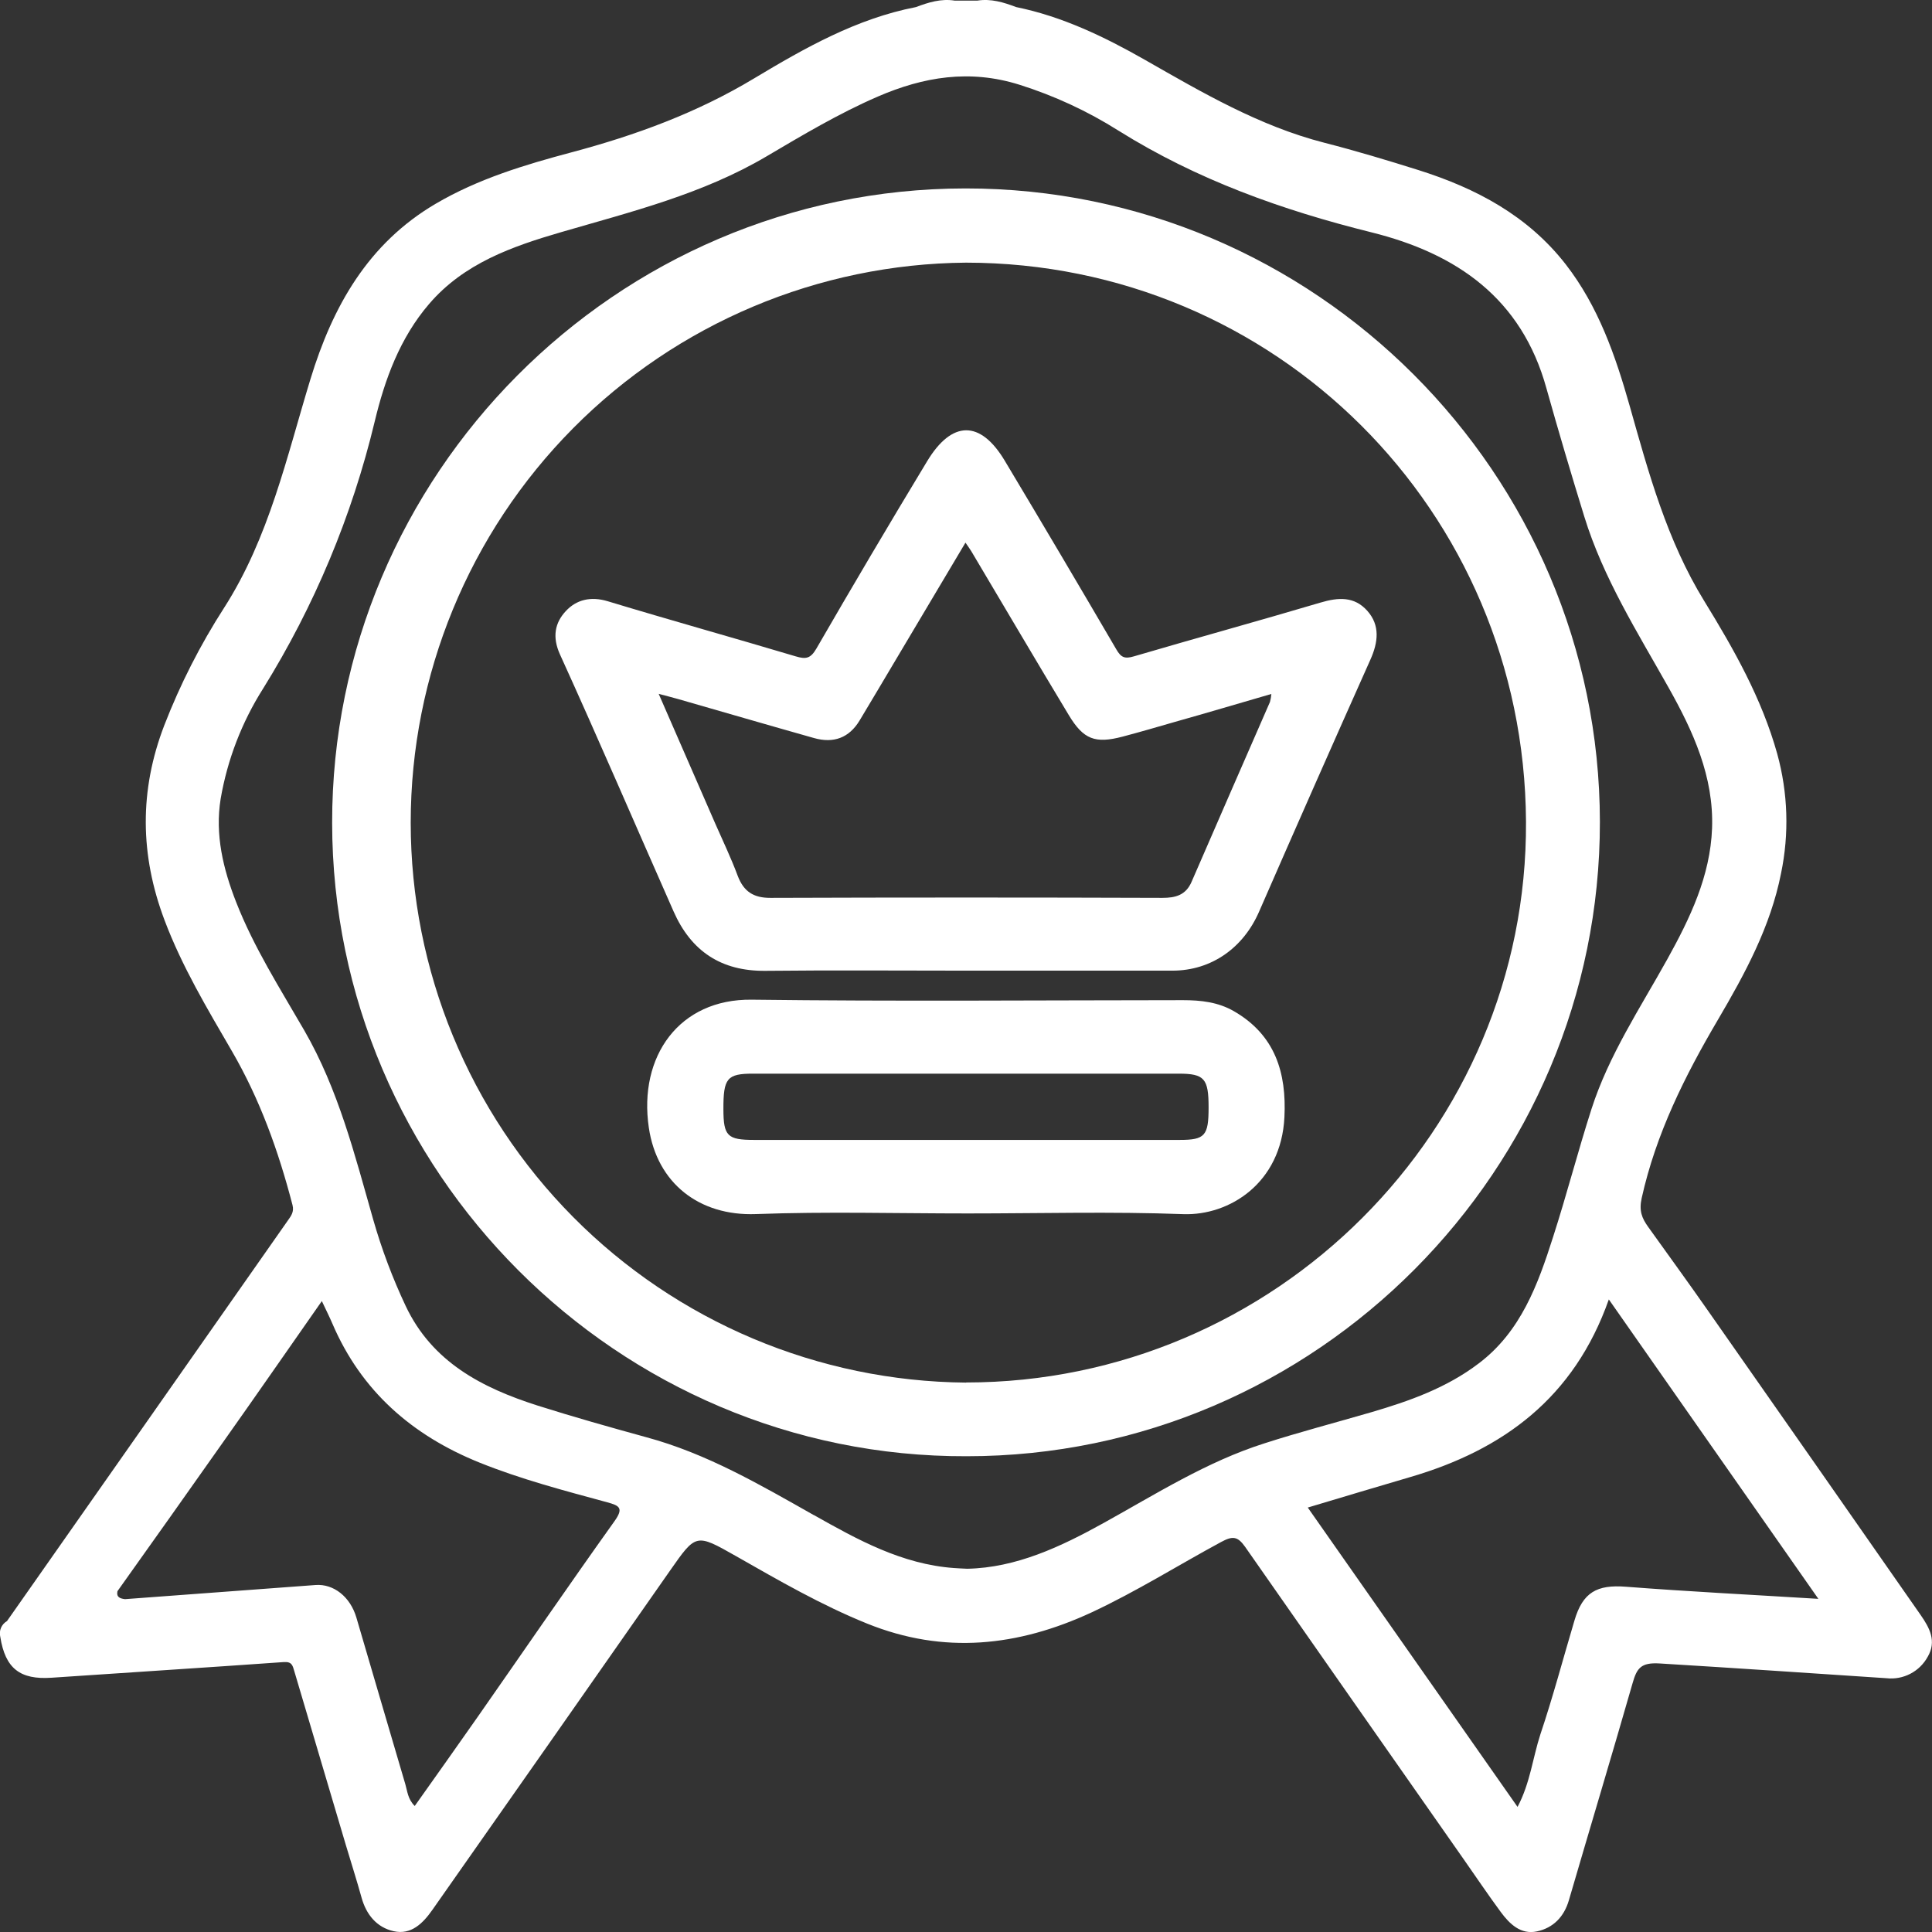
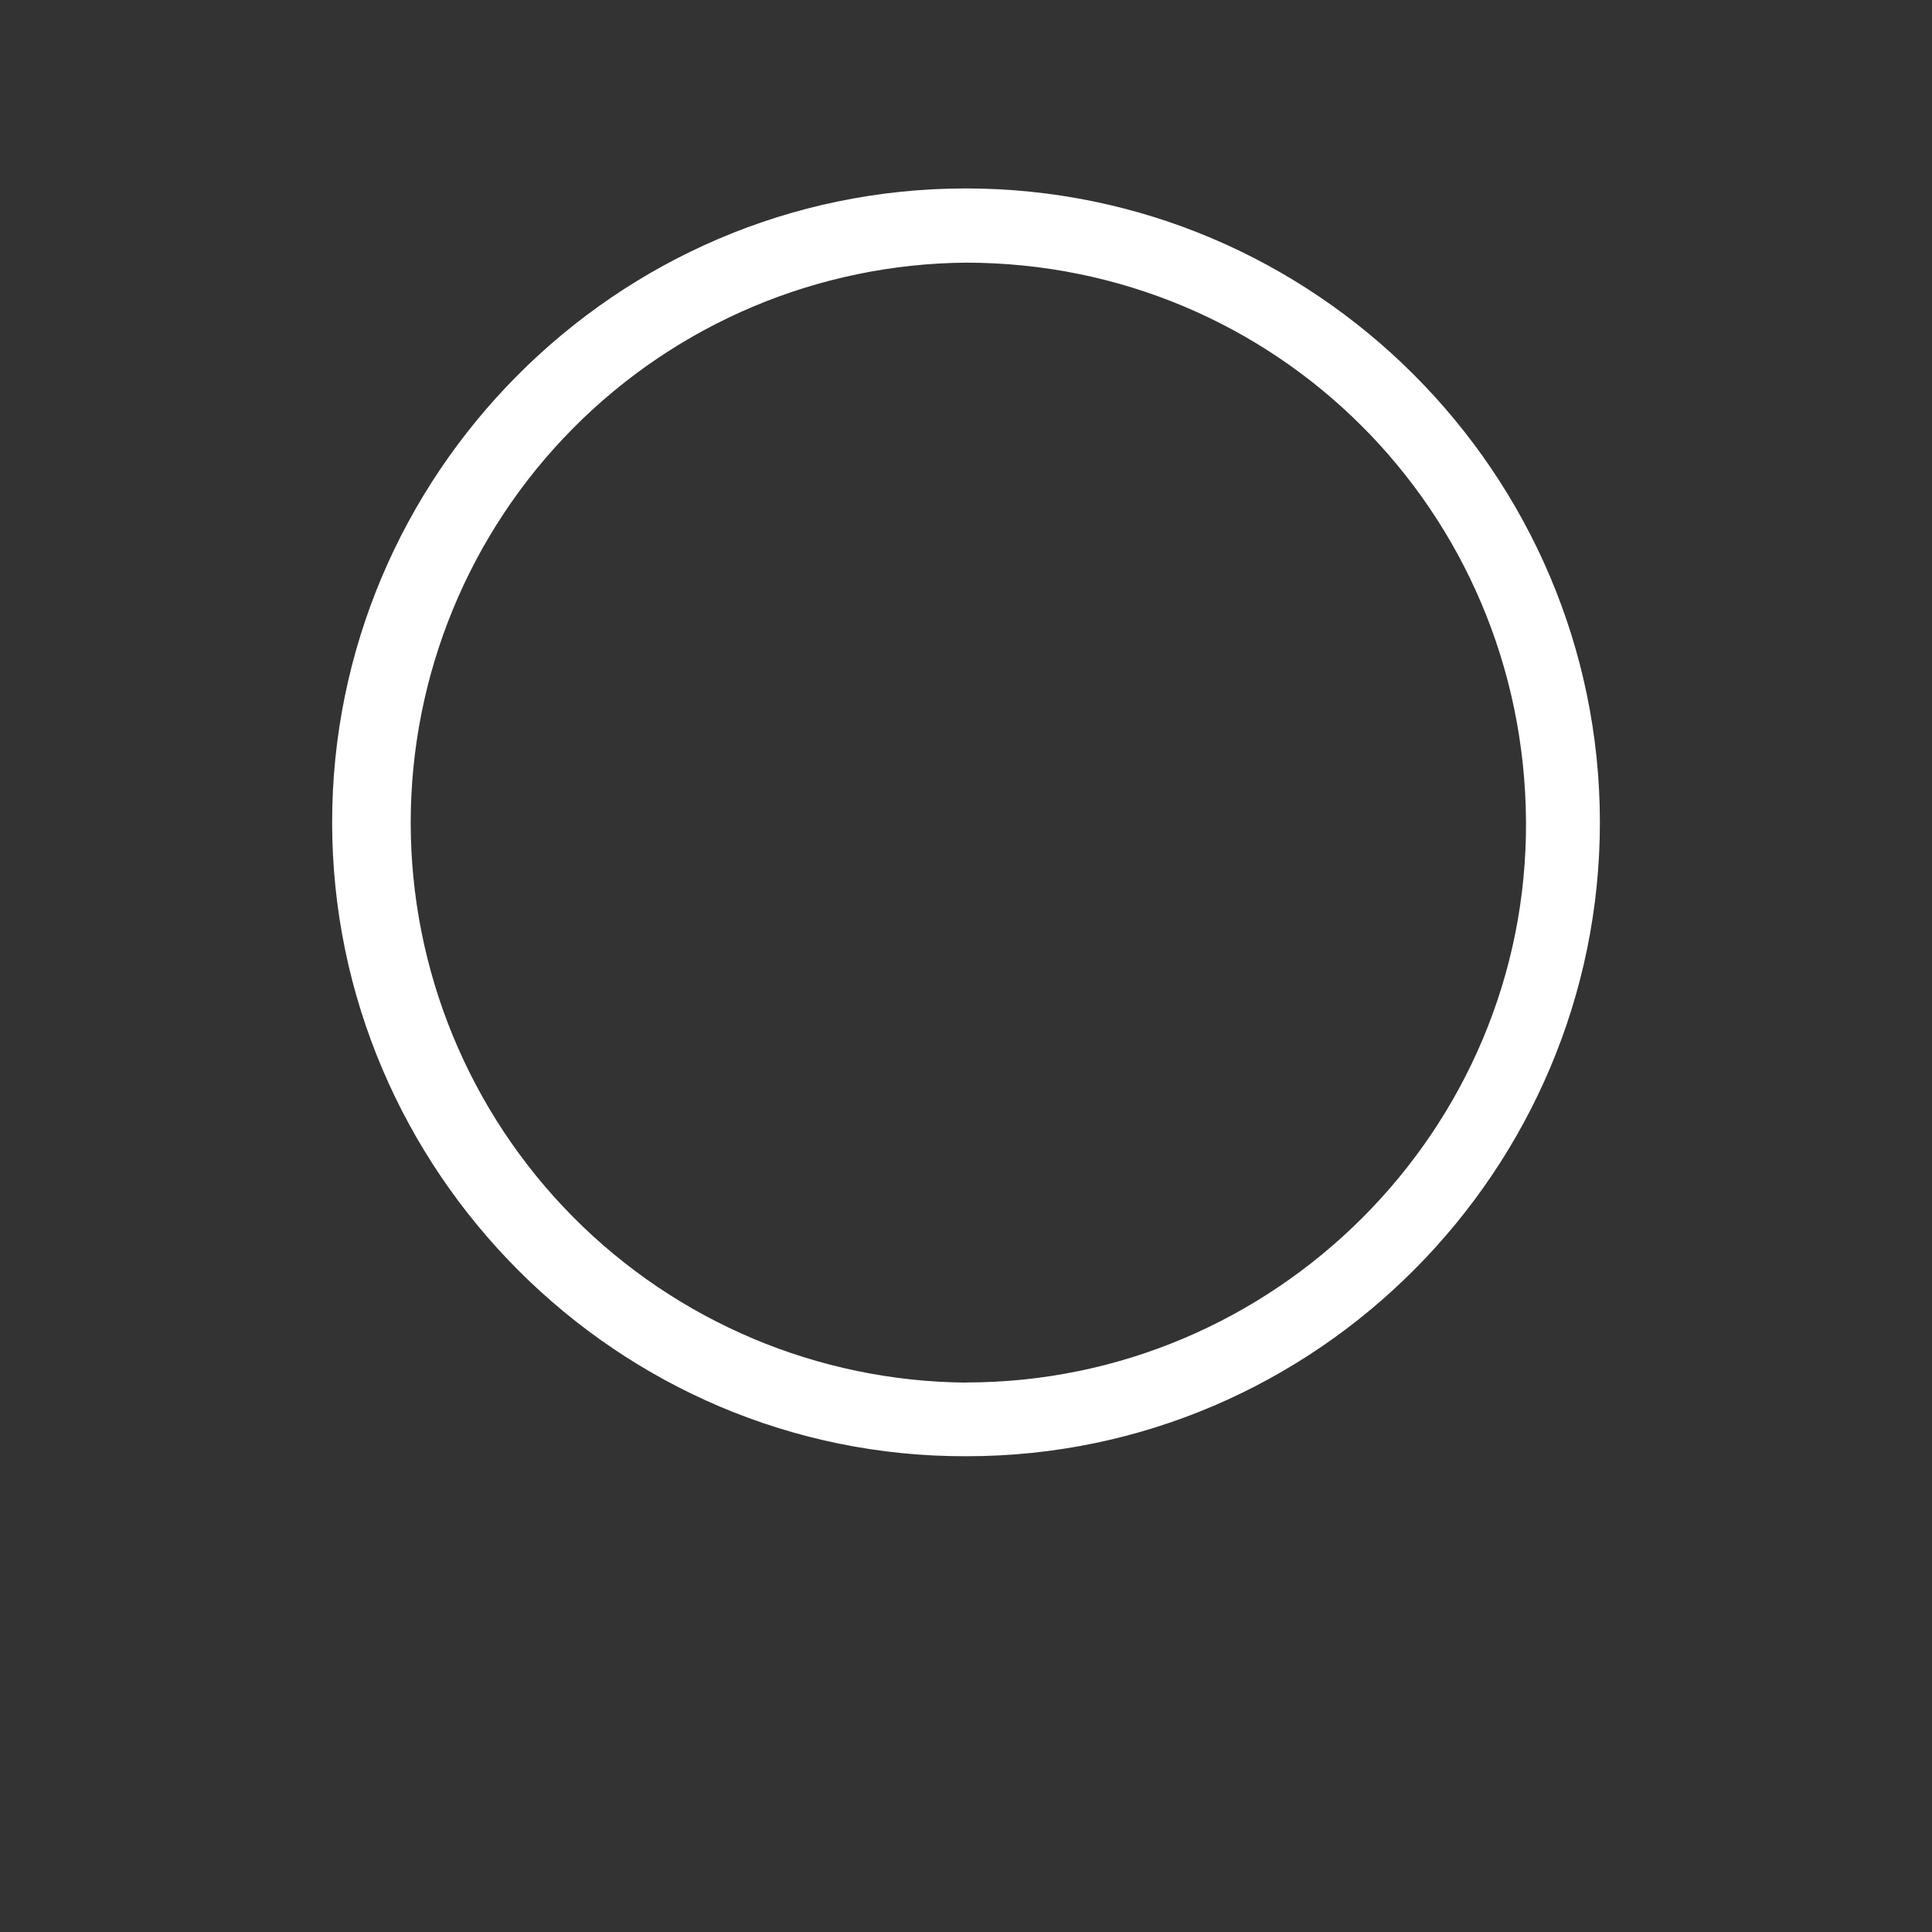
<svg xmlns="http://www.w3.org/2000/svg" width="118" height="118" viewBox="0 0 118 118" fill="none">
  <rect x="0" y="0" width="118" height="118" fill="#333333" stroke="none" />
  <g clip-path="url(#clip0_363_197)">
-     <path d="M0.426 99.011C6.149 90.857 11.868 82.699 17.585 74.538C17.775 74.268 17.974 74.02 17.865 73.599C17.011 70.311 15.879 67.152 14.162 64.196C12.66 61.608 11.118 59.038 10.052 56.209C8.545 52.219 8.503 48.281 10.033 44.302C11.005 41.793 12.229 39.388 13.685 37.126C16.439 32.829 17.506 27.924 18.962 23.153C20.316 18.72 22.471 14.875 26.614 12.442C29.197 10.926 32.041 10.067 34.9 9.306C38.82 8.262 42.565 6.894 46.069 4.782C49.154 2.931 52.318 1.134 55.943 0.433C56.706 0.144 57.475 -0.095 58.308 0.037H59.697C60.527 -0.095 61.298 0.141 62.06 0.431C64.885 1.009 67.445 2.241 69.929 3.655C73.437 5.657 76.918 7.699 80.885 8.718C82.818 9.213 84.734 9.79 86.639 10.389C90.148 11.496 93.309 13.167 95.628 16.144C97.621 18.711 98.663 21.713 99.537 24.797C100.695 28.899 101.813 33.008 104.088 36.707C105.898 39.651 107.61 42.672 108.55 46.05C109.203 48.426 109.283 50.924 108.781 53.337C108.14 56.594 106.578 59.471 104.919 62.293C102.903 65.721 101.144 69.237 100.269 73.173C100.095 73.953 100.283 74.402 100.662 74.932C101.87 76.622 103.095 78.3 104.284 80.004C108.633 86.211 112.973 92.422 117.306 98.638C117.856 99.428 118.291 100.236 117.741 101.185C117.499 101.629 117.13 101.992 116.682 102.226C116.233 102.46 115.725 102.556 115.223 102.5C110.608 102.194 105.995 101.879 101.377 101.599C100.22 101.527 99.975 101.884 99.713 102.801C98.443 107.227 97.114 111.636 95.823 116.058C95.526 117.079 94.86 117.752 93.872 117.963C92.883 118.174 92.203 117.512 91.661 116.778C90.886 115.727 90.157 114.641 89.407 113.572C84.946 107.206 80.492 100.838 76.043 94.469C75.581 93.819 75.277 93.805 74.578 94.182C71.942 95.608 69.401 97.206 66.677 98.477C62.182 100.56 57.651 101.062 52.945 99.157C50.149 98.025 47.557 96.525 44.951 95.041C42.498 93.652 42.516 93.652 40.912 95.944C36.086 102.85 31.253 109.75 26.412 116.643C25.836 117.465 25.116 118.194 24.042 117.951C23.012 117.72 22.369 116.942 22.08 115.891C21.79 114.84 21.441 113.755 21.122 112.685C20.071 109.153 19.024 105.621 17.981 102.09C17.874 101.729 17.837 101.479 17.331 101.514C12.604 101.849 7.876 102.148 3.15 102.47C1.222 102.602 0.322 101.902 0.018 99.977C-0.029 99.793 -0.014 99.6 0.059 99.425C0.133 99.251 0.262 99.106 0.426 99.011ZM92.689 110.354C93.462 108.893 93.615 107.359 94.078 105.937C94.851 103.643 95.466 101.308 96.161 98.979C96.67 97.25 97.533 96.775 99.304 96.912C103.134 97.208 106.972 97.4 111.059 97.652L98.262 79.365C96.138 85.384 91.803 88.555 86.139 90.212C84.084 90.812 82.033 91.432 79.874 92.076C84.16 98.183 88.375 104.215 92.691 110.366L92.689 110.354ZM49.7 92.53C52.388 94.046 55.086 95.539 58.264 95.77C58.495 95.789 58.727 95.796 59.076 95.814C62.064 95.752 64.772 94.479 67.408 93.018C70.605 91.247 73.706 89.275 77.219 88.157C79.374 87.462 81.564 86.893 83.737 86.259C86.072 85.576 88.354 84.768 90.319 83.27C92.886 81.33 93.93 78.46 94.855 75.557C95.691 72.967 96.371 70.323 97.204 67.731C98.262 64.443 100.174 61.573 101.833 58.587C103.222 56.082 104.458 53.513 104.567 50.589C104.68 47.431 103.41 44.663 101.91 41.994C100.007 38.609 97.924 35.311 96.767 31.563C95.964 28.961 95.189 26.35 94.453 23.725C92.939 18.227 88.977 15.484 83.753 14.188C78.314 12.836 73.106 10.979 68.313 7.979C66.427 6.788 64.394 5.846 62.266 5.176C59.229 4.22 56.41 4.69 53.619 5.896C51.249 6.921 49.029 8.246 46.807 9.556C42.91 11.854 38.575 12.928 34.291 14.174C31.282 15.049 28.329 16.084 26.202 18.572C24.429 20.639 23.503 23.163 22.885 25.748C21.501 31.513 19.2 37.018 16.071 42.054C14.771 44.105 13.889 46.393 13.477 48.786C13.123 50.978 13.63 53.071 14.421 55.094C15.507 57.871 17.106 60.376 18.587 62.939C20.67 66.55 21.67 70.543 22.795 74.49C23.312 76.299 23.976 78.064 24.778 79.765C26.398 83.194 29.442 84.763 32.823 85.844C35.017 86.539 37.239 87.166 39.461 87.777C43.164 88.775 46.419 90.682 49.703 92.537L49.7 92.53ZM19.275 96.807C20.381 96.726 21.395 97.53 21.767 98.796C22.767 102.187 23.751 105.581 24.755 108.97C24.883 109.398 24.903 109.884 25.331 110.303C26.63 108.465 27.919 106.662 29.187 104.845C31.965 100.87 34.703 96.868 37.519 92.925C38.103 92.113 37.85 91.962 37.091 91.756C34.46 91.041 31.821 90.351 29.282 89.328C25.172 87.668 22.068 84.967 20.3 80.84C20.124 80.43 19.923 80.029 19.657 79.465C17.597 82.409 15.629 85.252 13.639 88.062C11.491 91.11 9.336 94.151 7.172 97.187C7.098 97.562 7.344 97.634 7.635 97.671C11.516 97.384 15.396 97.096 19.275 96.807Z" fill="white" />
    <path d="M20.286 50.26C20.265 29.075 37.547 11.523 58.963 11.509C80.318 11.493 97.695 28.936 97.716 50.191C97.739 71.395 80.427 88.948 59.035 88.942C37.719 89.016 20.307 71.529 20.286 50.26ZM59.002 84.437C77.867 84.437 93.309 69.02 93.203 50.177C93.094 31.181 77.886 16.054 59 16.042C49.98 16.116 41.354 19.752 35.002 26.158C28.65 32.564 25.085 41.221 25.085 50.243C25.085 59.265 28.65 67.922 35.002 74.328C41.354 80.734 49.98 84.37 59 84.444L59.002 84.437Z" fill="white" />
-     <path d="M34.559 37.322C35.2 36.628 36.078 36.41 37.105 36.718C40.929 37.876 44.775 38.947 48.603 40.089C49.219 40.274 49.508 40.225 49.863 39.612C52.077 35.78 54.328 31.972 56.616 28.188C58.134 25.663 59.875 25.642 61.37 28.144C63.663 31.973 65.934 35.814 68.184 39.667C68.473 40.165 68.702 40.251 69.251 40.089C73.044 38.975 76.858 37.929 80.649 36.804C81.733 36.482 82.712 36.413 83.508 37.304C84.304 38.195 84.174 39.23 83.698 40.292C81.409 45.413 79.144 50.543 76.9 55.682C75.944 57.883 74.002 59.279 71.621 59.284C67.42 59.284 63.217 59.284 59.016 59.284C54.929 59.284 50.844 59.251 46.75 59.295C44.046 59.323 42.211 58.096 41.139 55.665C38.825 50.429 36.566 45.17 34.196 39.959C33.722 38.904 33.888 38.038 34.559 37.322ZM43.692 50.316C44.155 51.371 44.65 52.399 45.055 53.487C45.419 54.45 46.018 54.844 47.062 54.839C55.042 54.811 63.021 54.811 70.998 54.839C71.792 54.839 72.424 54.675 72.776 53.862C74.363 50.193 75.97 46.533 77.567 42.869C77.609 42.711 77.637 42.549 77.65 42.385C75.639 42.968 73.715 43.542 71.766 44.089C70.7 44.397 69.635 44.709 68.561 44.992C66.895 45.429 66.179 45.17 65.281 43.681C63.275 40.353 61.307 37.003 59.322 33.665C59.25 33.54 59.162 33.434 58.968 33.142L54.63 40.434C53.922 41.623 53.218 42.816 52.503 44.003C51.86 45.07 50.913 45.413 49.726 45.08C46.949 44.297 44.192 43.492 41.426 42.698C41.102 42.605 40.776 42.524 40.23 42.378L43.692 50.316Z" fill="white" />
-     <path d="M45.905 61.057C54.688 61.166 63.471 61.092 72.255 61.087C73.345 61.087 74.398 61.203 75.368 61.763C77.884 63.217 78.583 65.52 78.448 68.233C78.249 72.275 75.074 74.251 72.28 74.156C67.883 73.992 63.499 74.113 59.106 74.113C54.792 74.113 50.474 73.992 46.164 74.152C42.704 74.279 40.128 72.263 39.628 68.874C38.985 64.515 41.486 61.004 45.905 61.057ZM46.055 69.622C50.376 69.622 54.69 69.622 58.998 69.622C63.352 69.622 67.705 69.622 72.056 69.622C73.597 69.622 73.815 69.367 73.817 67.645C73.817 65.876 73.565 65.578 72.003 65.575H46.002C44.398 65.575 44.178 65.853 44.183 67.756C44.188 69.383 44.424 69.622 46.055 69.622Z" fill="white" />
  </g>
  <defs>
    <clipPath id="clip0_363_197">
      <rect width="118" height="118" fill="white" transform="matrix(-1 0 0 1 118 0)" />
    </clipPath>
  </defs>
</svg>